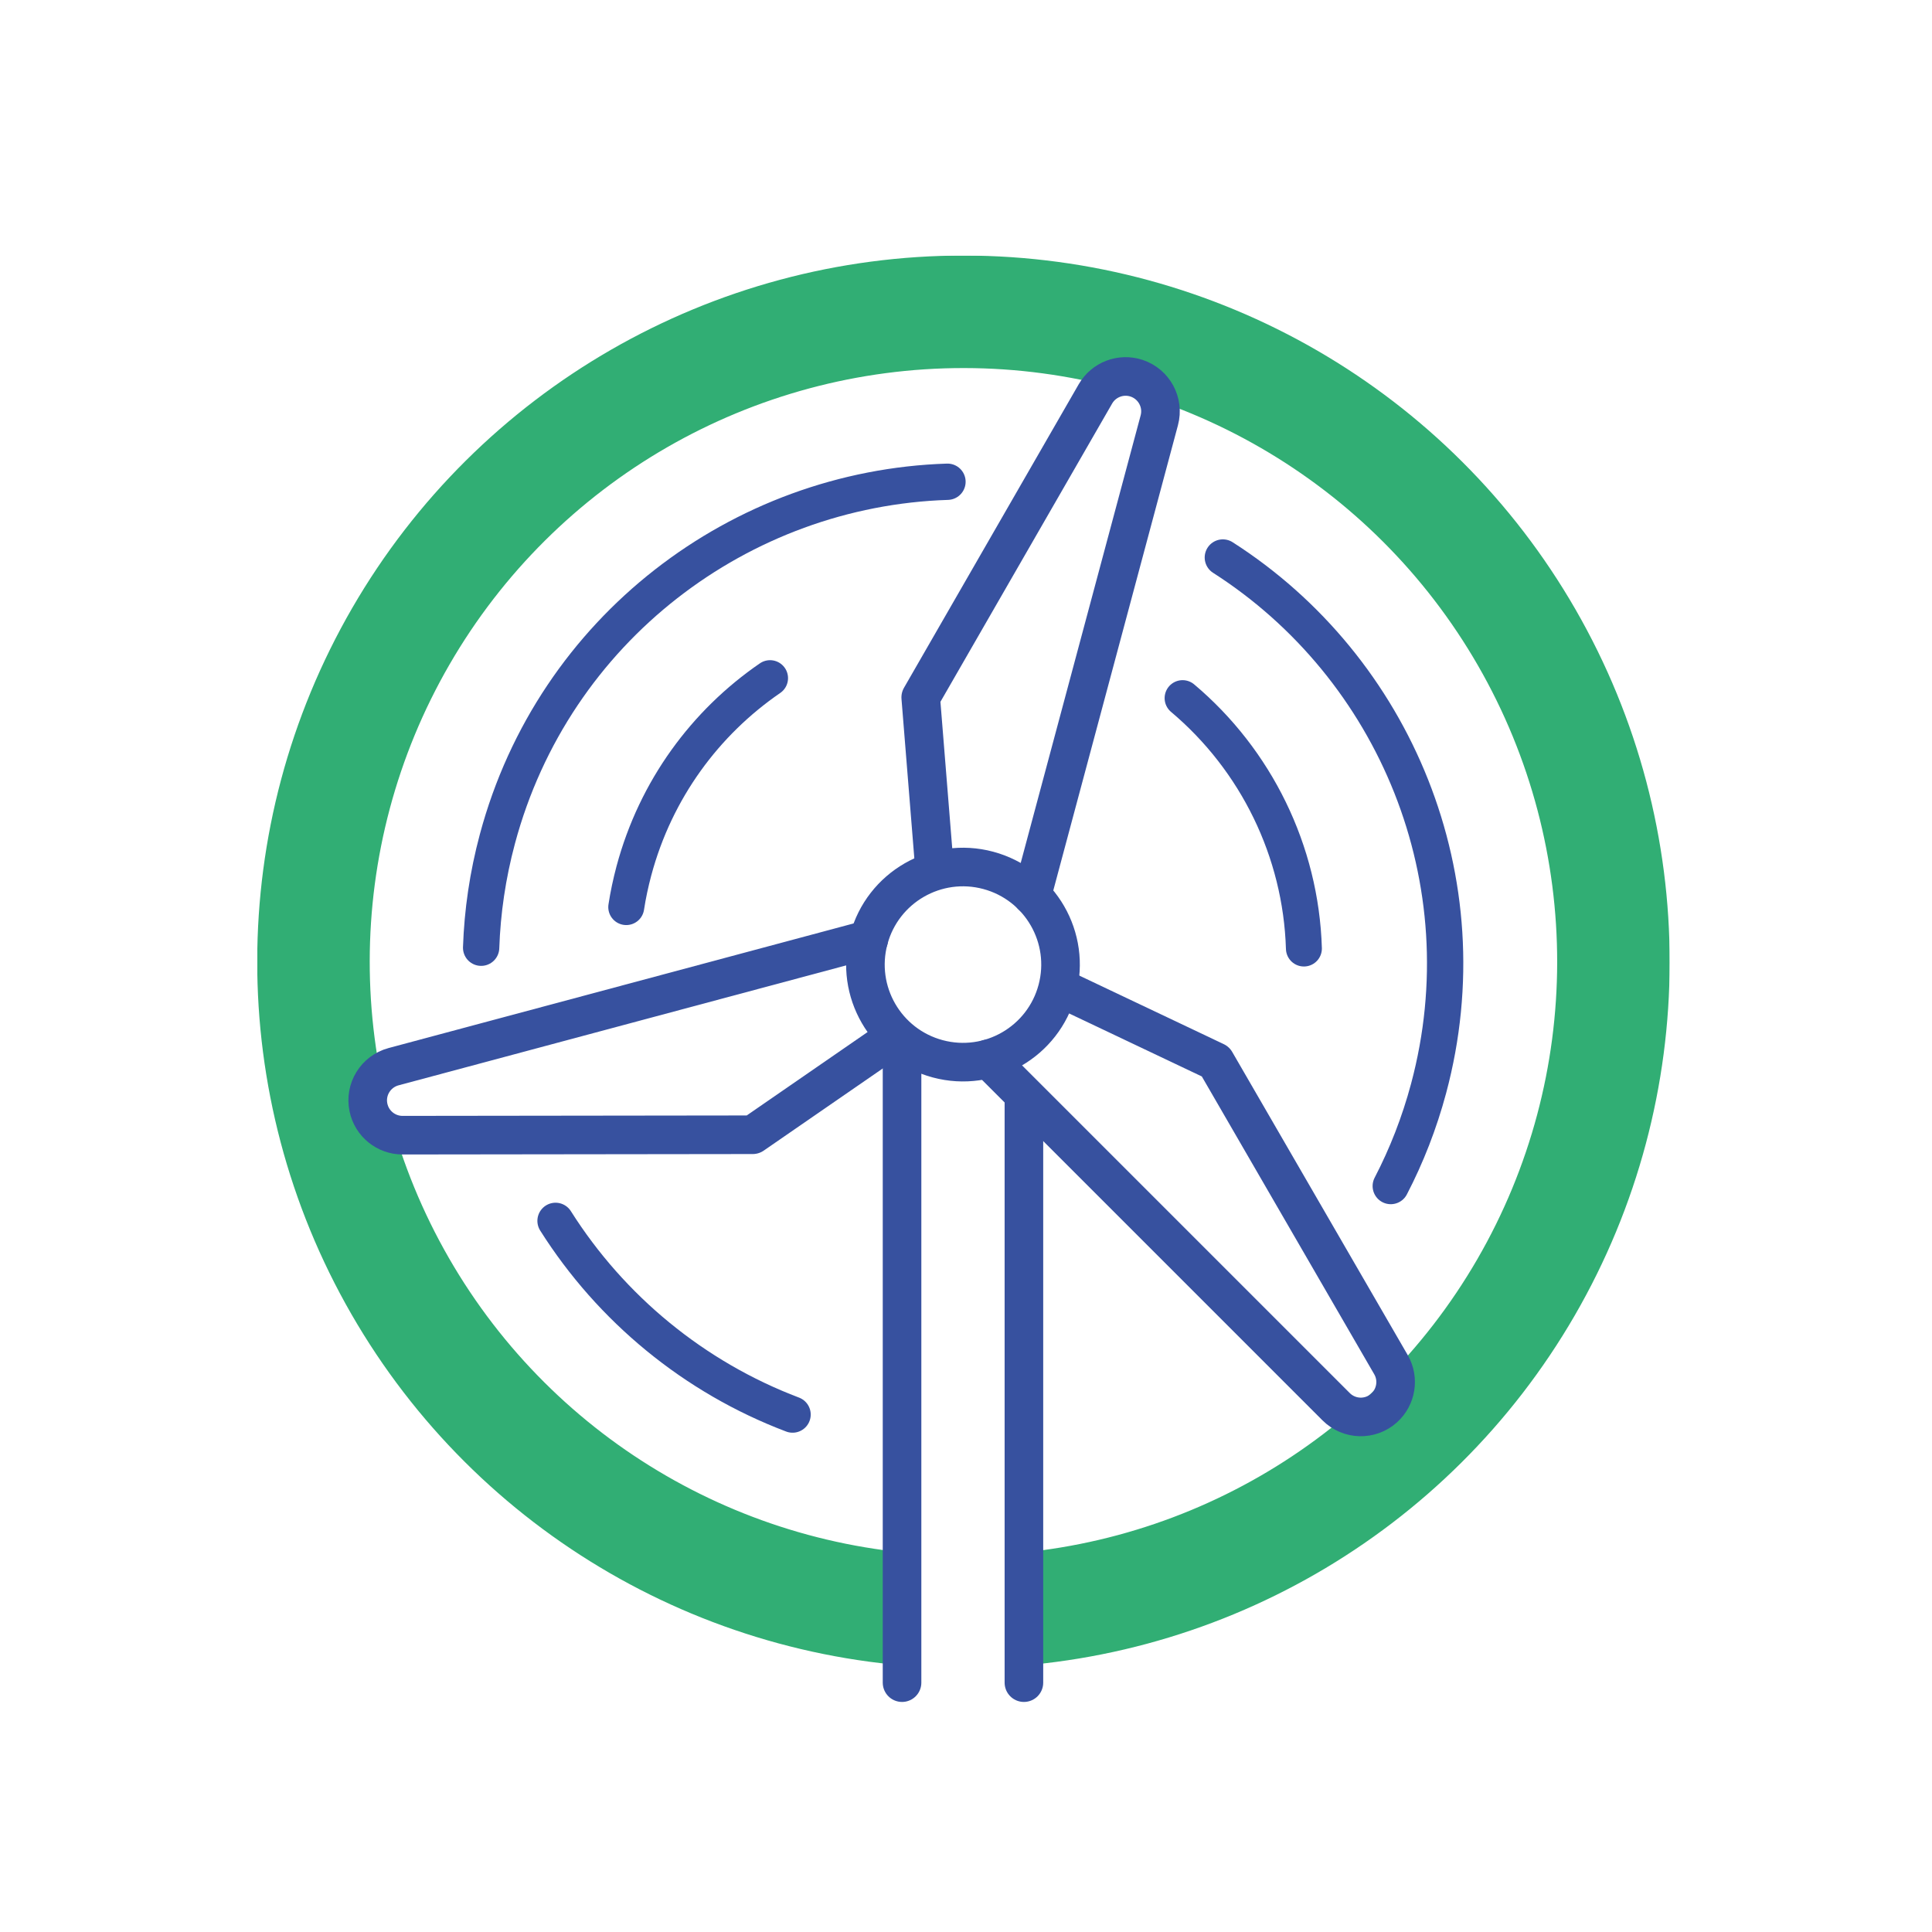
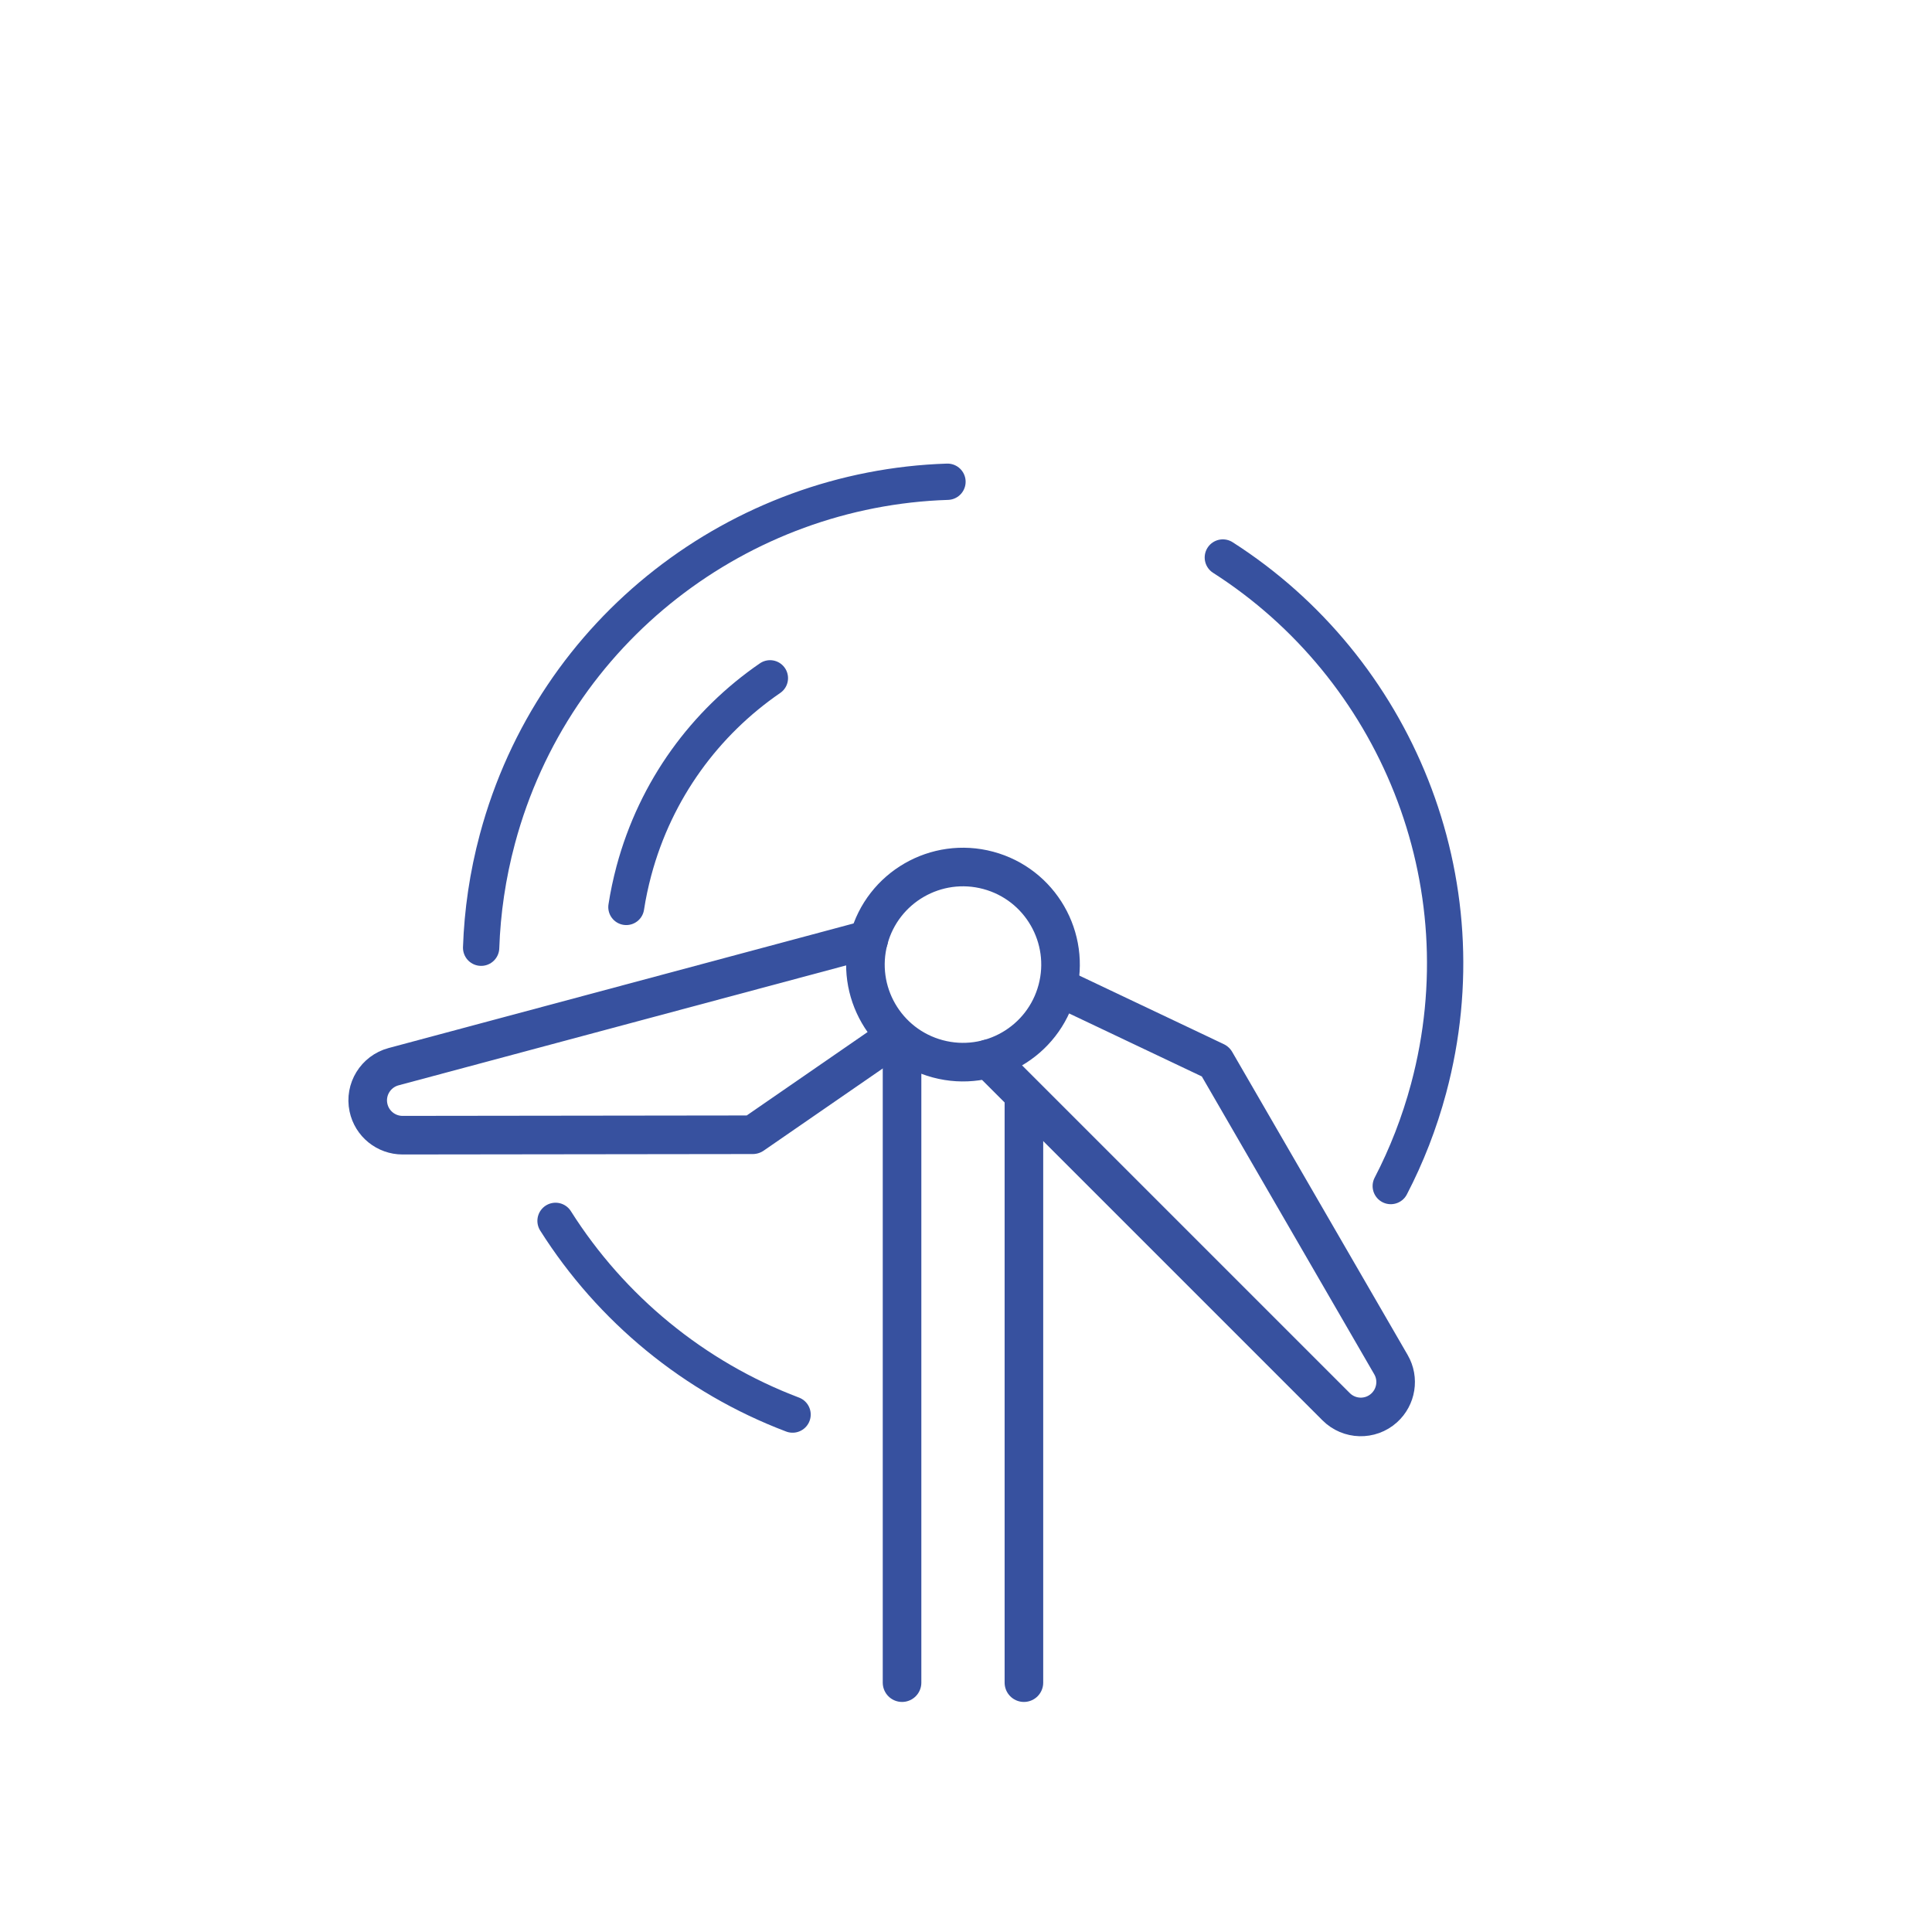
<svg xmlns="http://www.w3.org/2000/svg" id="uuid-7b4ce09d-c14d-497a-be90-aaf1be645958" viewBox="0 0 313.41 313.41">
  <defs>
    <clipPath id="uuid-e2521275-57db-4bd3-8815-7ca1a8413cc0">
-       <path d="M157.08,29.68c-69.95,0-126.65,56.7-126.65,126.65s56.7,126.65,126.65,126.65,126.65-56.7,126.65-126.65S227.03,29.68,157.08,29.68ZM163.79,276.08h-17.56v-106.12h17.56v106.12Z" style="fill:none;" />
-     </clipPath>
+       </clipPath>
    <clipPath id="uuid-191b8950-c242-41d2-8023-730a342c3150">
      <rect x="41.74" y="41.46" width="229.13" height="234.62" style="fill:none;" />
    </clipPath>
    <filter id="uuid-01aee683-4789-41fc-9dad-8d24572138a4" x="-75.57" y="-73.1" width="463.75" height="463.75" color-interpolation-filters="sRGB" filterUnits="userSpaceOnUse">
      <feFlood flood-color="#fff" result="bg" />
      <feBlend in="SourceGraphic" in2="bg" />
    </filter>
    <linearGradient id="uuid-5cb72e90-8038-4151-9e9b-1a9f314b9880" x1="-3407.8" y1="3214.59" x2="-3406.8" y2="3214.59" gradientTransform="translate(-452579.33 -426940.73) rotate(180) scale(132.86 -132.86)" gradientUnits="userSpaceOnUse">
      <stop offset="0" stop-color="#fff" />
      <stop offset="1" stop-color="#000" />
    </linearGradient>
    <mask id="uuid-d40408de-991e-42b2-b4dd-6263253d4a92" x="-75.57" y="-73.1" width="463.75" height="463.75" maskUnits="userSpaceOnUse">
      <g style="filter:url(#uuid-01aee683-4789-41fc-9dad-8d24572138a4);">
        <rect x="-7.66" y="-5.19" width="327.92" height="327.92" transform="translate(-66.49 157.03) rotate(-45)" style="fill:url(#uuid-5cb72e90-8038-4151-9e9b-1a9f314b9880);" />
      </g>
    </mask>
    <clipPath id="uuid-984656f8-61c4-4cf4-abe5-406f8205125d">
      <rect x="32.74" y="33.46" width="247.13" height="238.13" style="fill:none;" />
    </clipPath>
    <clipPath id="uuid-9a99a818-bb3c-4b2d-915c-1d36727c55d9">
      <rect x="41.74" y="41.46" width="229.13" height="234.62" style="fill:none;" />
    </clipPath>
  </defs>
  <g style="clip-path:url(#uuid-e2521275-57db-4bd3-8815-7ca1a8413cc0);">
    <g style="clip-path:url(#uuid-191b8950-c242-41d2-8023-730a342c3150);">
      <g style="mask:url(#uuid-d40408de-991e-42b2-b4dd-6263253d4a92);">
        <g style="clip-path:url(#uuid-984656f8-61c4-4cf4-abe5-406f8205125d);">
          <circle cx="156.31" cy="156.03" r="105.44" transform="translate(.07 312.14) rotate(-89.93)" style="fill:none; stroke:#31ae74; stroke-width:18.25px;" />
        </g>
      </g>
    </g>
  </g>
  <g style="clip-path:url(#uuid-9a99a818-bb3c-4b2d-915c-1d36727c55d9);">
    <path d="M128.57,229.47c-15.97-6.05-29.45-17.18-38.45-31.42" style="fill:none; stroke:#37519f; stroke-linecap:round; stroke-linejoin:round; stroke-width:5.89px;" />
    <path d="M101.59,147.15c.3-1.96.72-3.92,1.24-5.88,3.55-13.24,11.61-24.06,22.09-31.26" style="fill:none; stroke:#37519f; stroke-linecap:round; stroke-linejoin:round; stroke-width:5.83px;" />
-     <path d="M191.84,113.25c11.92,10.04,19.2,24.82,19.68,40.62" style="fill:none; stroke:#37519f; stroke-linecap:round; stroke-linejoin:round; stroke-width:5.83px;" />
    <path d="M198.37,90.44c27.94,17.87,42.42,52.38,33.38,86.12-1.5,5.6-3.57,10.89-6.14,15.84" style="fill:none; stroke:#37519f; stroke-linecap:round; stroke-linejoin:round; stroke-width:5.89px;" />
    <path d="M78.05,153.74c.2-5.85,1.06-11.76,2.64-17.65,9.14-34.1,39.46-56.87,73.01-57.94" style="fill:none; stroke:#37519f; stroke-linecap:round; stroke-linejoin:round; stroke-width:5.89px;" />
    <line x1="146.33" y1="272.96" x2="146.33" y2="173.09" style="fill:none; stroke:#37519f; stroke-linecap:round; stroke-linejoin:round; stroke-width:6.26px;" />
    <line x1="166.1" y1="178.56" x2="166.1" y2="272.96" style="fill:none; stroke:#37519f; stroke-linecap:round; stroke-linejoin:round; stroke-width:6.26px;" />
    <path d="M160.31,171.76l56.44,56.44c2.12,2.12,5.54,2.22,7.77.21,1.99-1.79,2.46-4.73,1.12-7.04l-28.46-49.16-25.43-12.07" style="fill:none; stroke:#37519f; stroke-linecap:round; stroke-linejoin:round; stroke-width:6.26px;" />
-     <path d="M167.4,145.29l20.66-77.1c.78-2.9-.85-5.9-3.7-6.84-2.54-.83-5.32.23-6.66,2.55l-28.34,49.23,2.26,28.06" style="fill:none; stroke:#37519f; stroke-linecap:round; stroke-linejoin:round; stroke-width:6.26px;" />
    <path d="M140.94,152.38l-77.1,20.66c-2.9.78-4.69,3.69-4.07,6.62.55,2.62,2.86,4.49,5.54,4.49l56.8-.07,23.17-15.99" style="fill:none; stroke:#37519f; stroke-linecap:round; stroke-linejoin:round; stroke-width:6.26px;" />
    <path d="M171.5,160.57c-2.26,8.44-10.94,13.45-19.38,11.19-8.44-2.26-13.45-10.93-11.19-19.38,2.26-8.44,10.94-13.45,19.38-11.19,8.44,2.26,13.45,10.94,11.19,19.38Z" style="fill:none; stroke:#37519f; stroke-linecap:round; stroke-linejoin:round; stroke-width:6.26px;" />
  </g>
</svg>